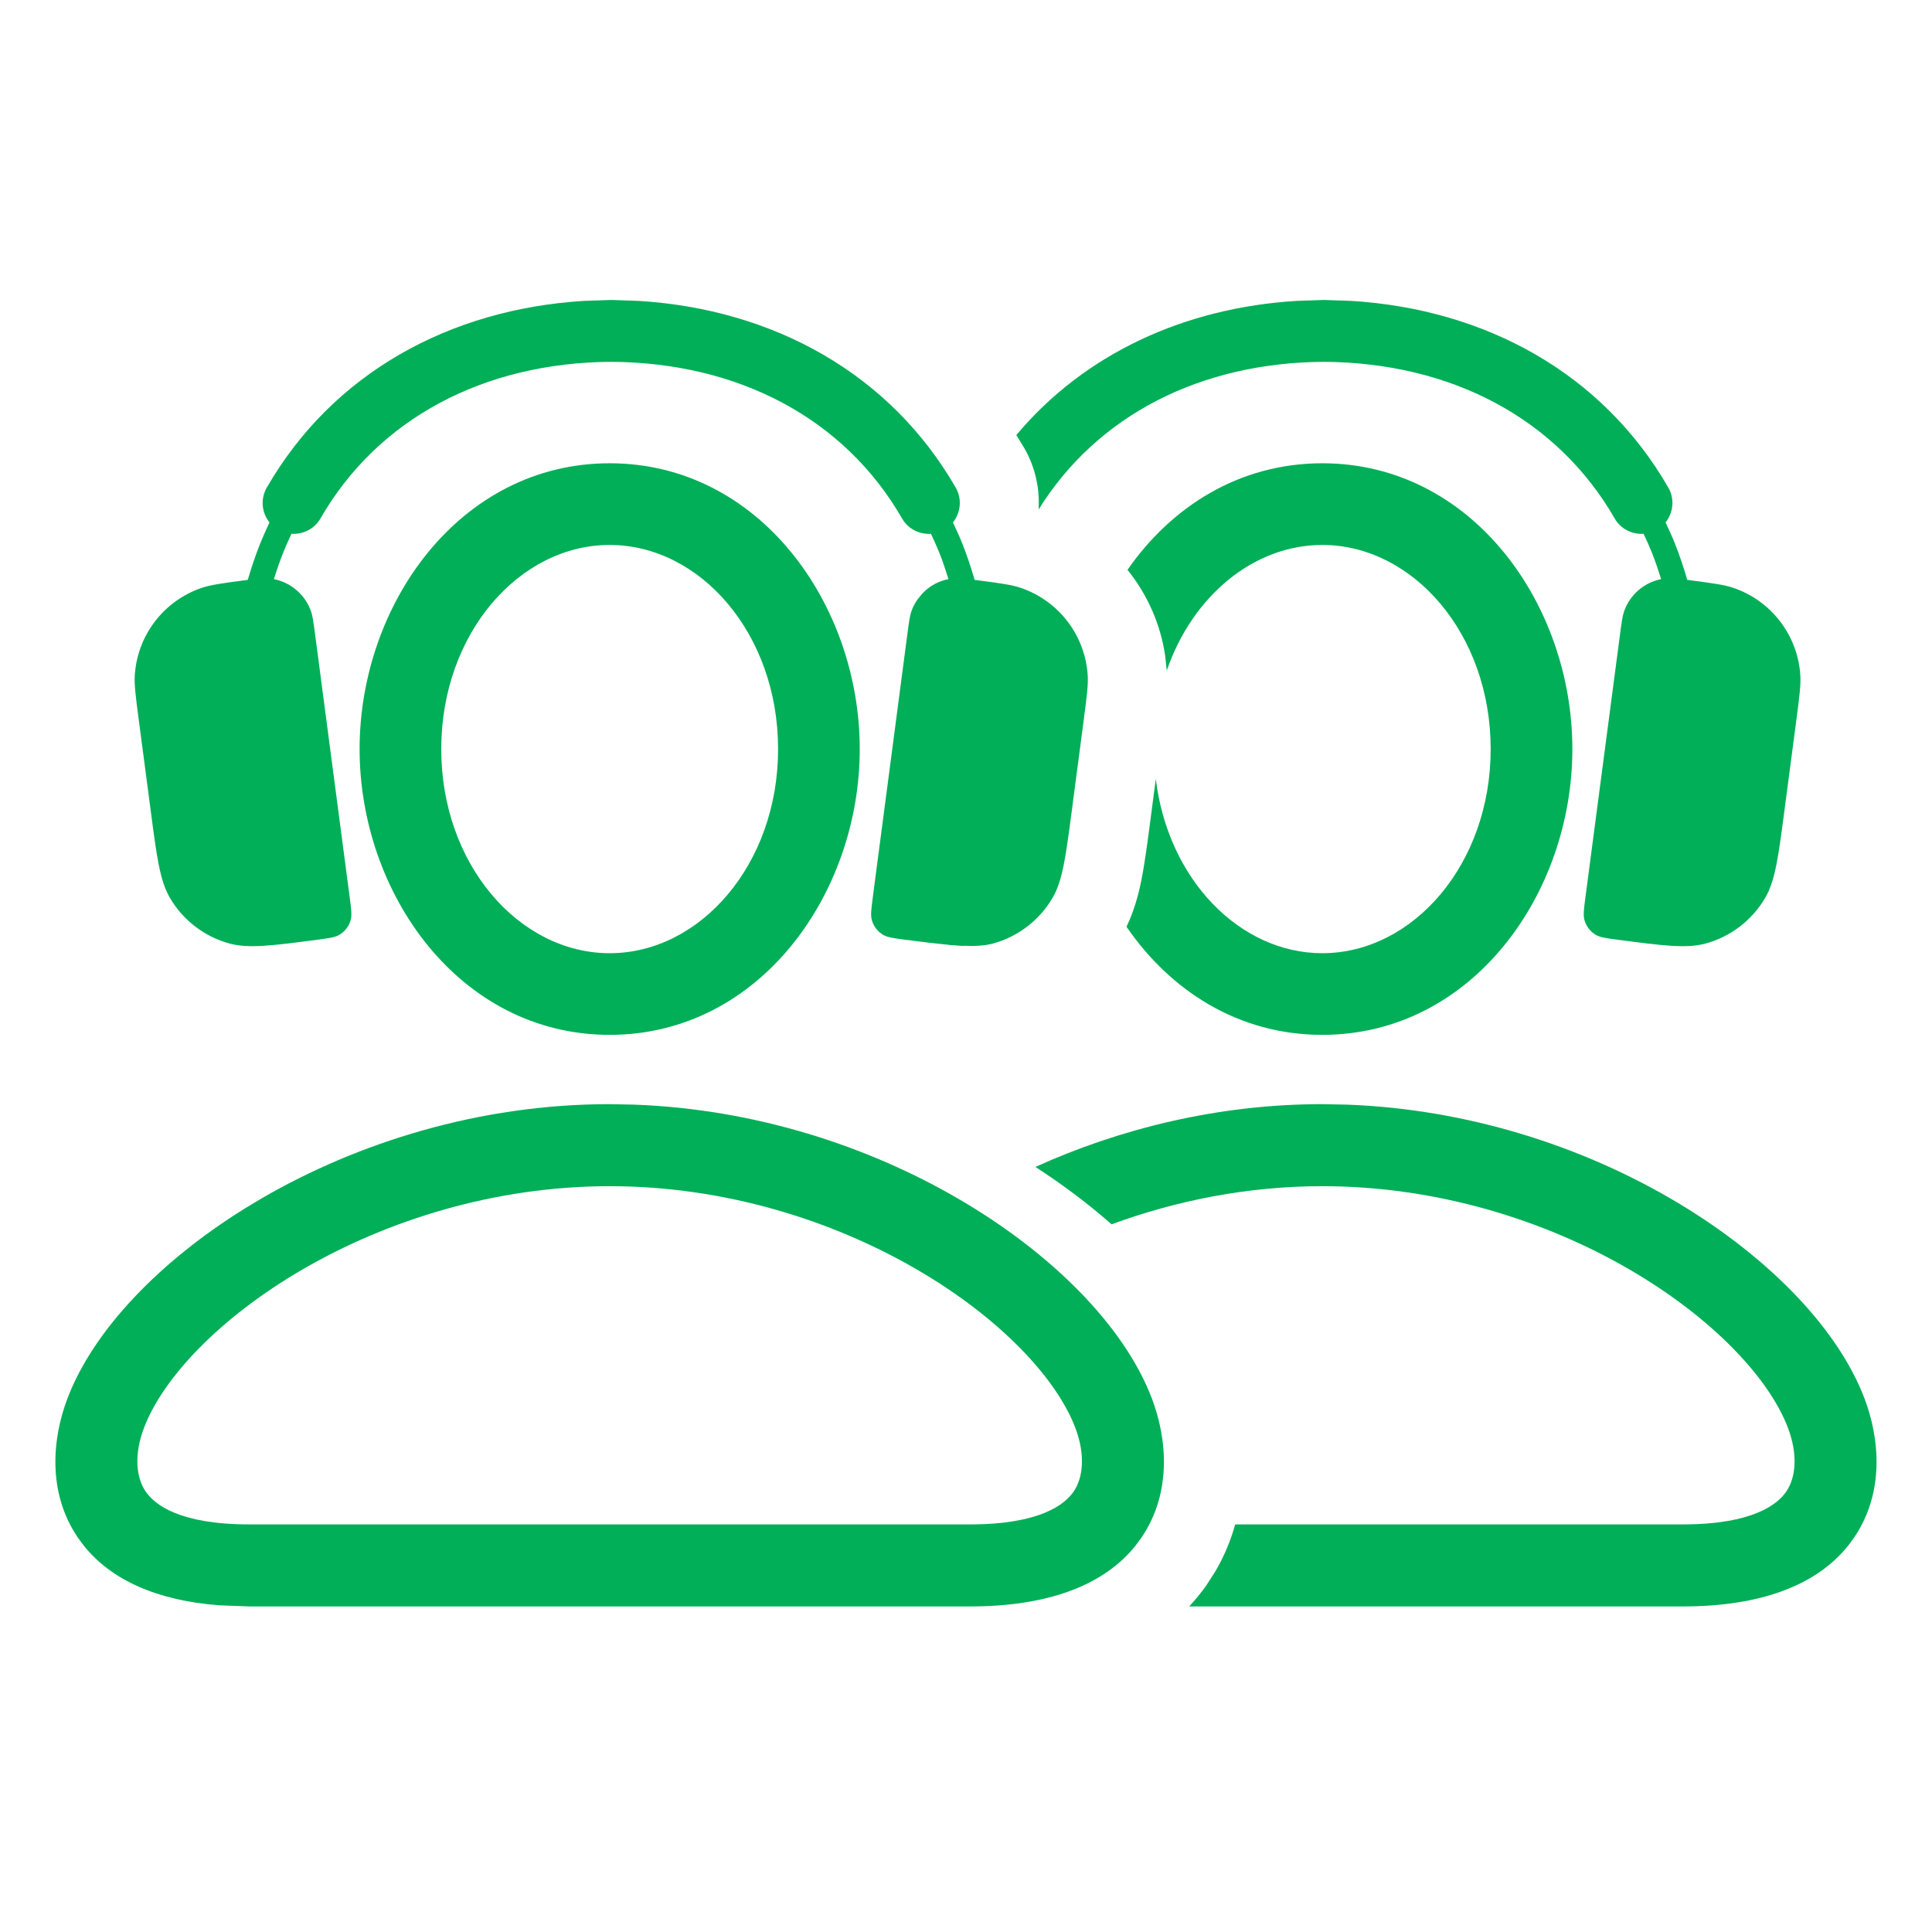
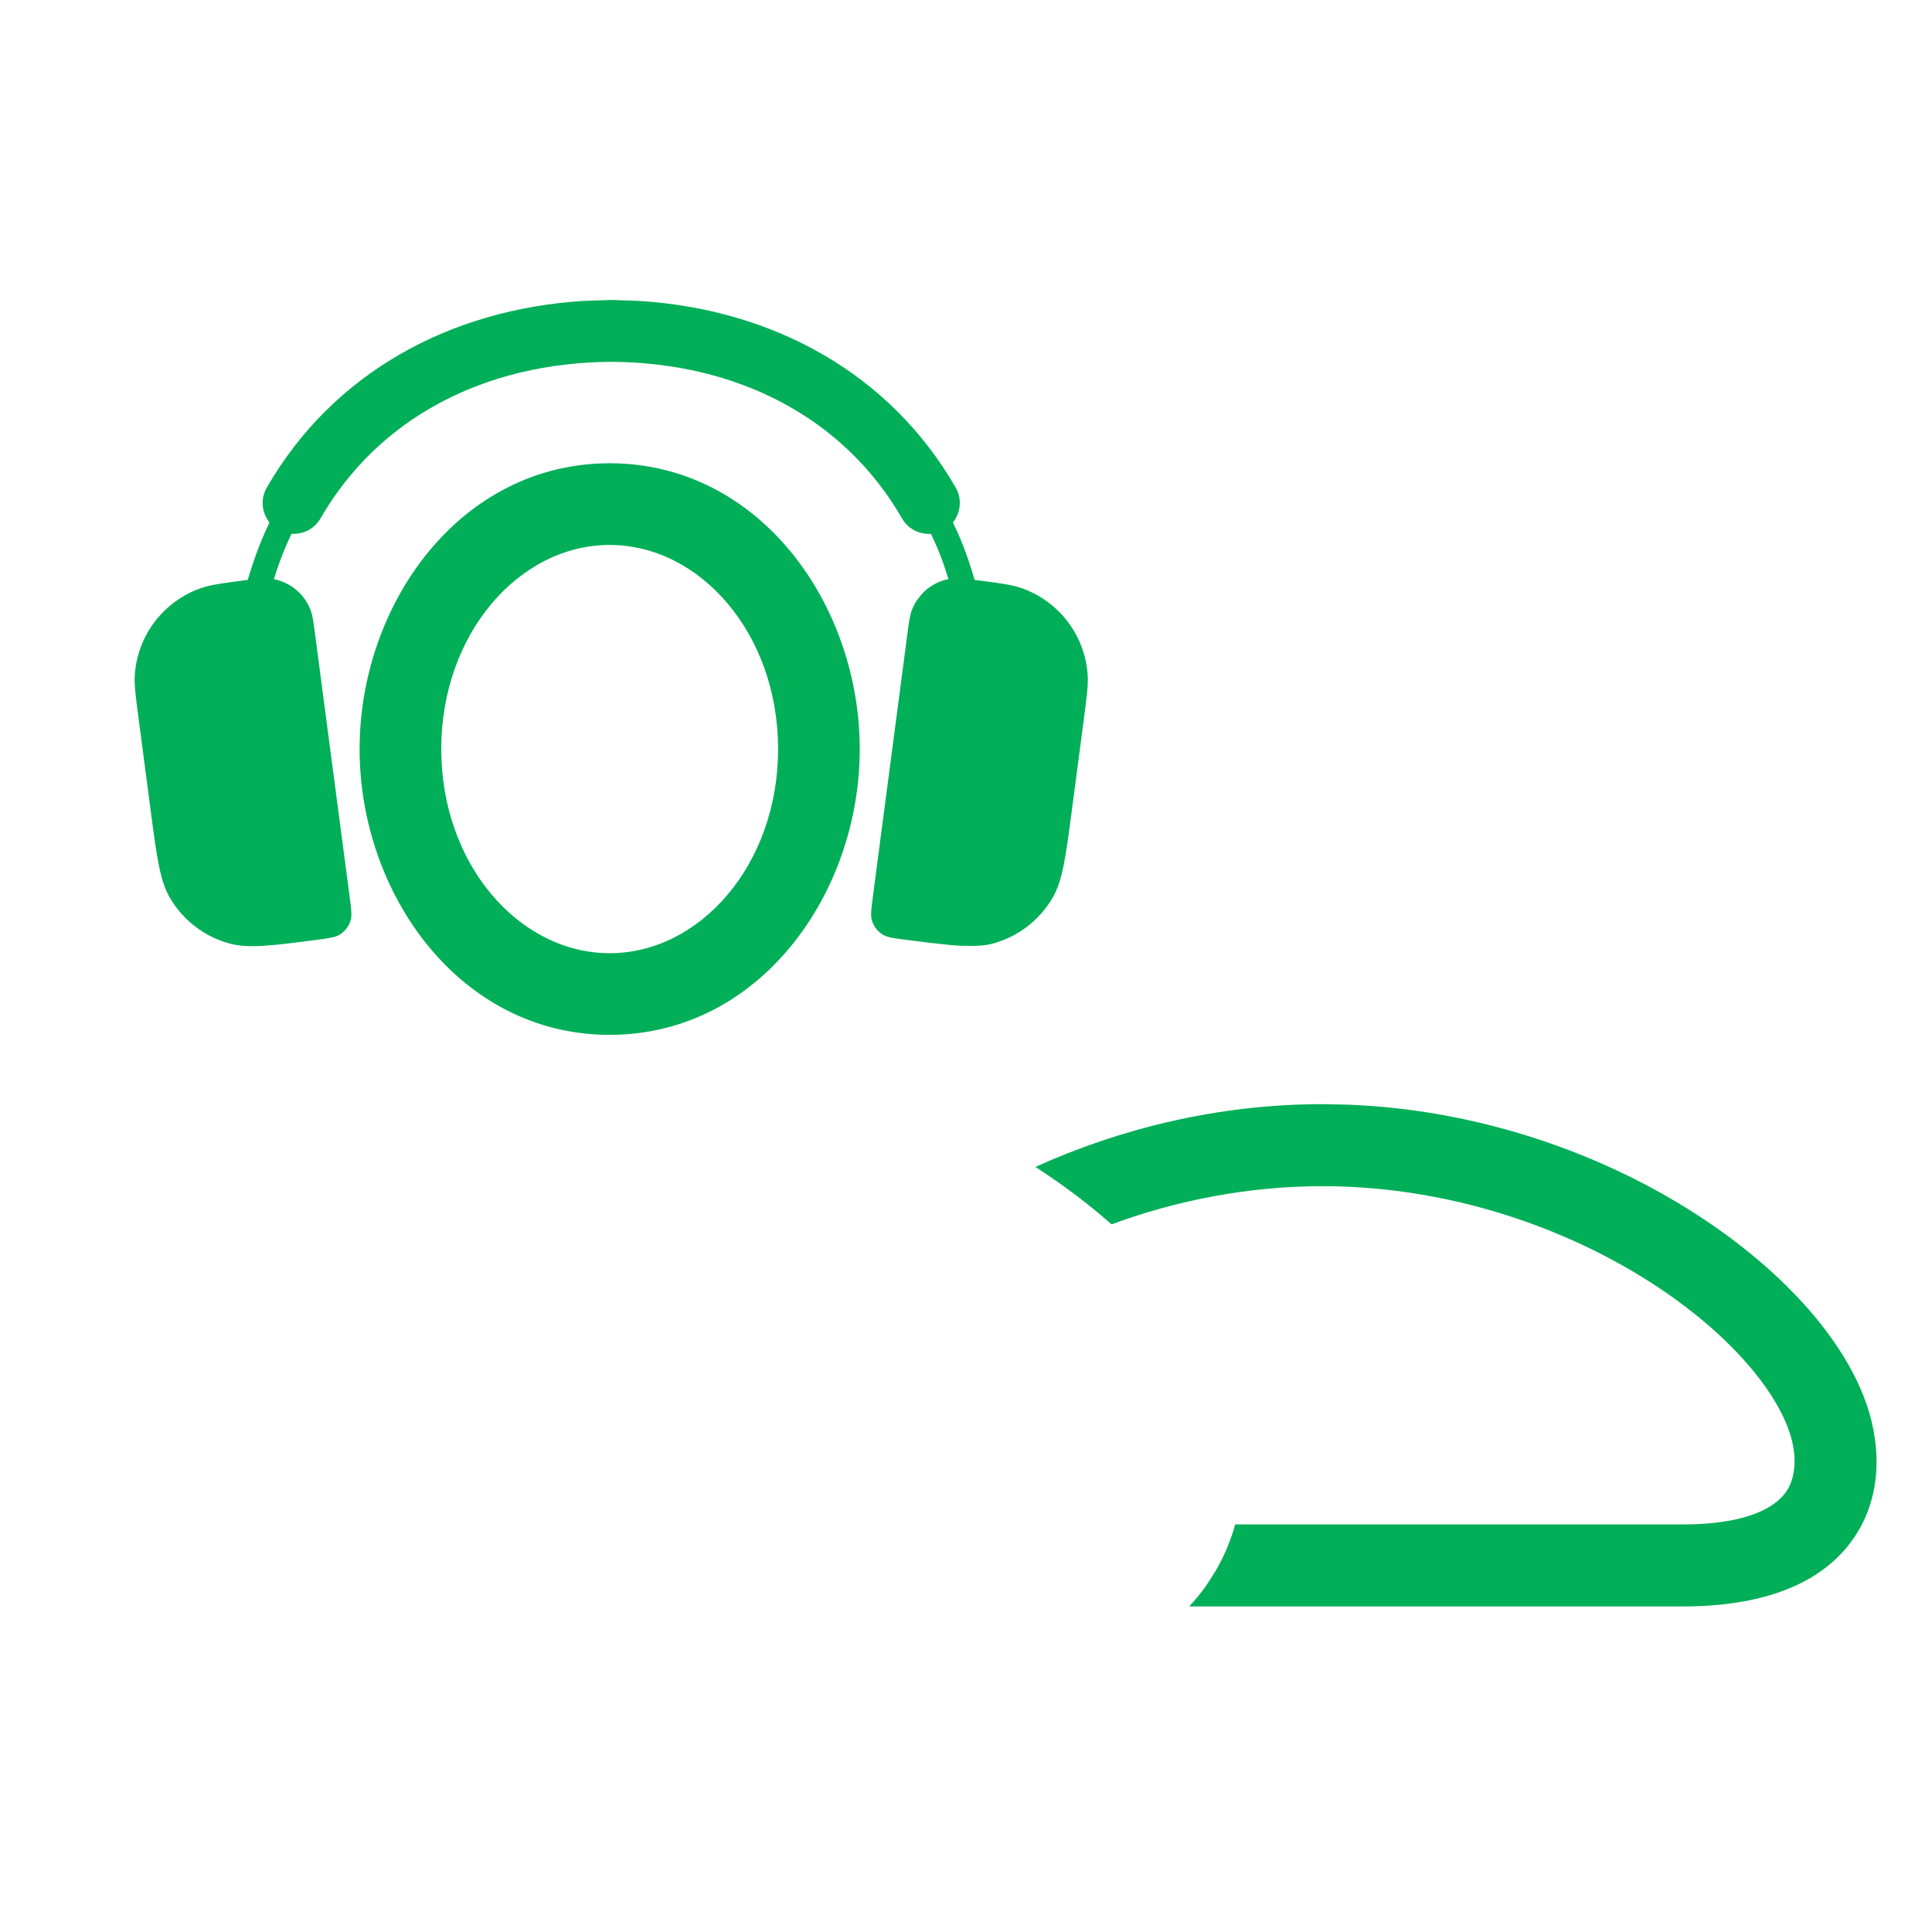
<svg xmlns="http://www.w3.org/2000/svg" width="61" height="61" viewBox="0 0 61 61" fill="none">
-   <path fill-rule="evenodd" clip-rule="evenodd" d="M20.021 34.877C23.86 35.018 27.405 36.196 30.218 37.826C33.182 39.543 35.484 41.849 36.361 44.134C36.858 45.429 36.998 47.127 36.048 48.536L35.858 48.795C34.858 50.049 33.101 50.721 30.628 50.721H7.87L6.918 50.685C4.941 50.531 3.507 49.882 2.64 48.795L2.45 48.536C1.5 47.127 1.64 45.429 2.137 44.134C2.96 41.992 5.033 39.832 7.731 38.155L8.28 37.826C11.281 36.088 15.114 34.862 19.249 34.862L20.021 34.877ZM19.249 37.452C15.617 37.452 12.226 38.532 9.576 40.067C6.884 41.627 5.138 43.543 4.554 45.062C4.231 45.903 4.288 46.632 4.596 47.088C4.872 47.498 5.657 48.131 7.87 48.131H30.628C32.841 48.131 33.626 47.498 33.903 47.088C34.21 46.632 34.267 45.903 33.944 45.062C33.361 43.543 31.614 41.627 28.922 40.067C26.273 38.532 22.882 37.452 19.249 37.452Z" fill="#00AF58" />
  <path d="M42.521 34.877C46.359 35.018 49.905 36.196 52.718 37.826C55.682 39.543 57.984 41.85 58.861 44.134C59.358 45.429 59.498 47.127 58.548 48.536L58.358 48.795C57.358 50.049 55.601 50.721 53.129 50.721H37.547C37.743 50.509 37.929 50.284 38.099 50.04L38.378 49.605C38.661 49.121 38.861 48.625 39 48.131H53.129C55.341 48.131 56.126 47.498 56.403 47.088C56.71 46.632 56.767 45.903 56.444 45.062C55.861 43.543 54.114 41.627 51.422 40.067C48.773 38.532 45.381 37.452 41.749 37.452C39.383 37.452 37.119 37.912 35.096 38.656C34.353 38.002 33.543 37.395 32.691 36.844C35.338 35.645 38.448 34.862 41.749 34.862L42.521 34.877Z" fill="#00AF58" />
  <path fill-rule="evenodd" clip-rule="evenodd" d="M19.249 14.627C23.983 14.628 27.145 19.083 27.145 23.651C27.145 28.219 23.983 32.674 19.249 32.674C14.515 32.674 11.354 28.218 11.354 23.651C11.354 19.083 14.515 14.628 19.249 14.627ZM19.249 17.206C16.393 17.206 13.932 20.006 13.932 23.651C13.932 27.296 16.393 30.096 19.249 30.096C22.105 30.096 24.567 27.296 24.567 23.651C24.567 20.006 22.105 17.206 19.249 17.206Z" fill="#00AF58" />
-   <path d="M41.749 14.627C46.483 14.628 49.645 19.083 49.645 23.651C49.645 28.218 46.483 32.674 41.749 32.674C39.106 32.674 36.954 31.283 35.568 29.261C35.803 28.766 35.94 28.274 36.031 27.821C36.139 27.287 36.224 26.642 36.315 25.951L36.493 24.593C36.874 27.767 39.145 30.095 41.749 30.096C44.605 30.096 47.066 27.296 47.066 23.651C47.066 20.006 44.605 17.206 41.749 17.206C39.584 17.206 37.645 18.816 36.835 21.183V21.141L36.791 20.721C36.645 19.704 36.224 18.767 35.599 17.992C36.986 15.996 39.127 14.628 41.749 14.627Z" fill="#00AF58" />
  <path d="M20.16 9.5C24.407 9.761 28.099 11.787 30.177 15.399C30.382 15.758 30.331 16.191 30.087 16.495C30.188 16.708 30.288 16.925 30.377 17.147C30.527 17.52 30.655 17.909 30.773 18.309C30.797 18.312 30.824 18.315 30.851 18.319C31.576 18.414 31.941 18.463 32.235 18.563C33.426 18.971 34.257 20.054 34.342 21.31C34.363 21.62 34.315 21.985 34.22 22.711L33.837 25.623C33.646 27.074 33.549 27.803 33.236 28.343C32.823 29.054 32.142 29.576 31.349 29.791C31.087 29.862 30.802 29.875 30.445 29.862C30.422 29.862 30.399 29.865 30.377 29.864C30.364 29.864 30.351 29.863 30.338 29.862C30.264 29.858 30.187 29.851 30.106 29.845C30.064 29.842 30.021 29.841 29.977 29.837C29.966 29.836 29.956 29.833 29.945 29.83C29.568 29.794 29.119 29.742 28.566 29.669C28.205 29.621 28.022 29.595 27.887 29.518C27.709 29.415 27.58 29.244 27.526 29.046C27.485 28.896 27.507 28.713 27.555 28.351L27.631 27.767L28.651 20.003C28.699 19.642 28.723 19.457 28.773 19.31C28.819 19.178 28.882 19.054 28.959 18.941C28.972 18.921 28.988 18.904 29.003 18.885C29.06 18.808 29.123 18.735 29.193 18.67C29.187 18.676 29.18 18.682 29.174 18.688C29.191 18.671 29.207 18.654 29.225 18.639C29.326 18.551 29.439 18.476 29.559 18.416L29.564 18.414L29.567 18.412C29.686 18.353 29.815 18.311 29.947 18.285C29.856 17.995 29.762 17.711 29.652 17.438C29.572 17.238 29.483 17.044 29.393 16.854C29.034 16.877 28.674 16.705 28.483 16.373C26.666 13.214 23.317 11.448 19.298 11.424C15.279 11.448 11.933 13.215 10.116 16.373C9.924 16.706 9.562 16.877 9.203 16.854C9.113 17.044 9.027 17.239 8.946 17.438C8.836 17.711 8.74 17.995 8.649 18.285C9.188 18.393 9.641 18.78 9.823 19.31C9.873 19.457 9.897 19.642 9.945 20.003L11.044 28.351C11.091 28.712 11.114 28.896 11.073 29.046C11.019 29.244 10.888 29.414 10.711 29.518C10.577 29.596 10.394 29.621 10.033 29.669C8.583 29.86 7.853 29.953 7.25 29.791C6.455 29.576 5.776 29.054 5.362 28.343C5.049 27.802 4.953 27.075 4.762 25.623L4.379 22.711C4.283 21.985 4.236 21.62 4.256 21.31C4.341 20.053 5.172 18.97 6.363 18.563C6.657 18.463 7.023 18.414 7.748 18.319C7.773 18.316 7.8 18.312 7.823 18.309C7.941 17.909 8.071 17.52 8.221 17.147C8.311 16.925 8.409 16.708 8.509 16.495C8.265 16.191 8.216 15.758 8.421 15.399C10.5 11.787 14.191 9.76 18.439 9.5L19.296 9.471H19.303L20.16 9.5Z" fill="#00AF58" />
-   <path d="M42.66 9.5C46.907 9.761 50.599 11.787 52.677 15.399C52.882 15.758 52.831 16.191 52.587 16.495C52.687 16.708 52.788 16.925 52.877 17.147C53.027 17.52 53.156 17.909 53.273 18.309C53.297 18.312 53.325 18.315 53.351 18.319C54.075 18.414 54.441 18.463 54.735 18.563C55.925 18.971 56.757 20.054 56.842 21.31C56.863 21.619 56.815 21.985 56.72 22.711L56.337 25.623C56.146 27.074 56.049 27.803 55.736 28.343C55.323 29.054 54.642 29.576 53.849 29.791C53.245 29.954 52.516 29.86 51.066 29.669C50.705 29.622 50.522 29.595 50.387 29.518C50.21 29.415 50.08 29.244 50.026 29.046C49.985 28.896 50.007 28.713 50.055 28.351L51.153 20.003C51.201 19.641 51.225 19.457 51.276 19.31C51.457 18.78 51.908 18.393 52.447 18.285C52.356 17.995 52.262 17.711 52.152 17.438C52.072 17.238 51.983 17.044 51.893 16.854C51.534 16.877 51.174 16.704 50.983 16.373C49.166 13.214 45.817 11.448 41.798 11.424C37.903 11.447 34.643 13.11 32.792 16.087C32.832 15.44 32.696 14.77 32.345 14.156L32.342 14.151L32.089 13.736C34.244 11.167 37.396 9.717 40.939 9.5L41.795 9.471H41.803L42.66 9.5Z" fill="#00AF58" />
</svg>